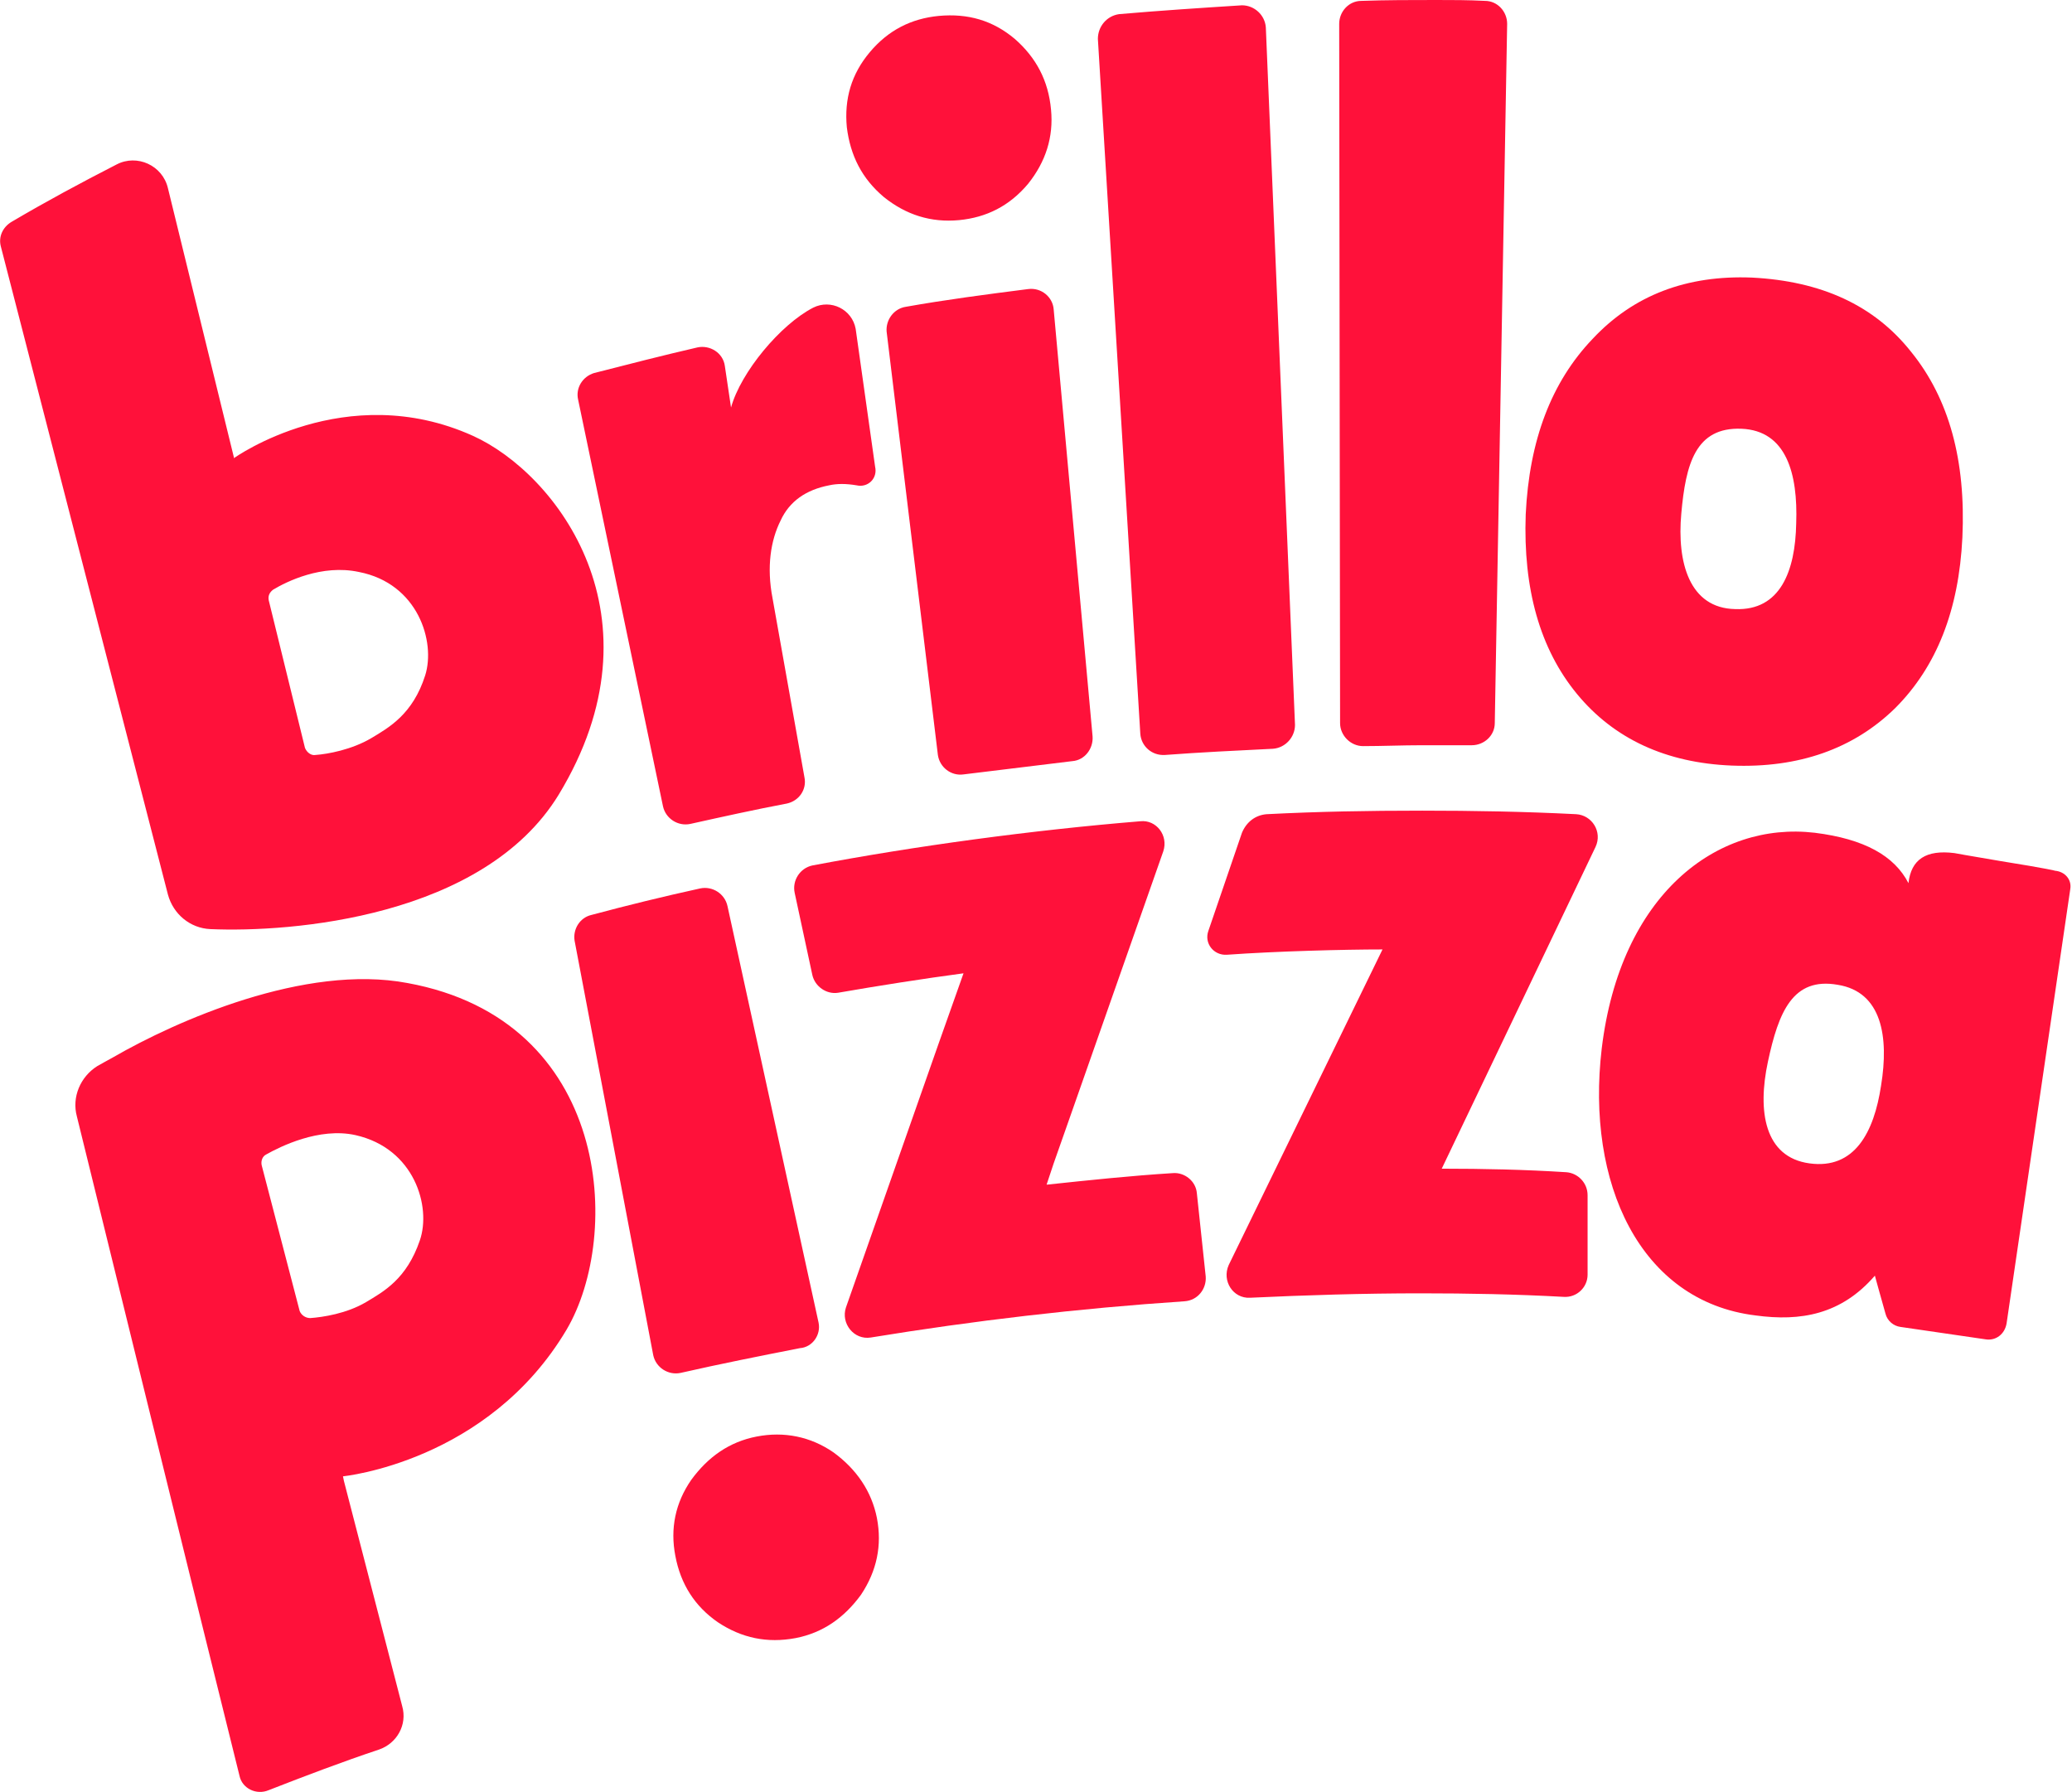
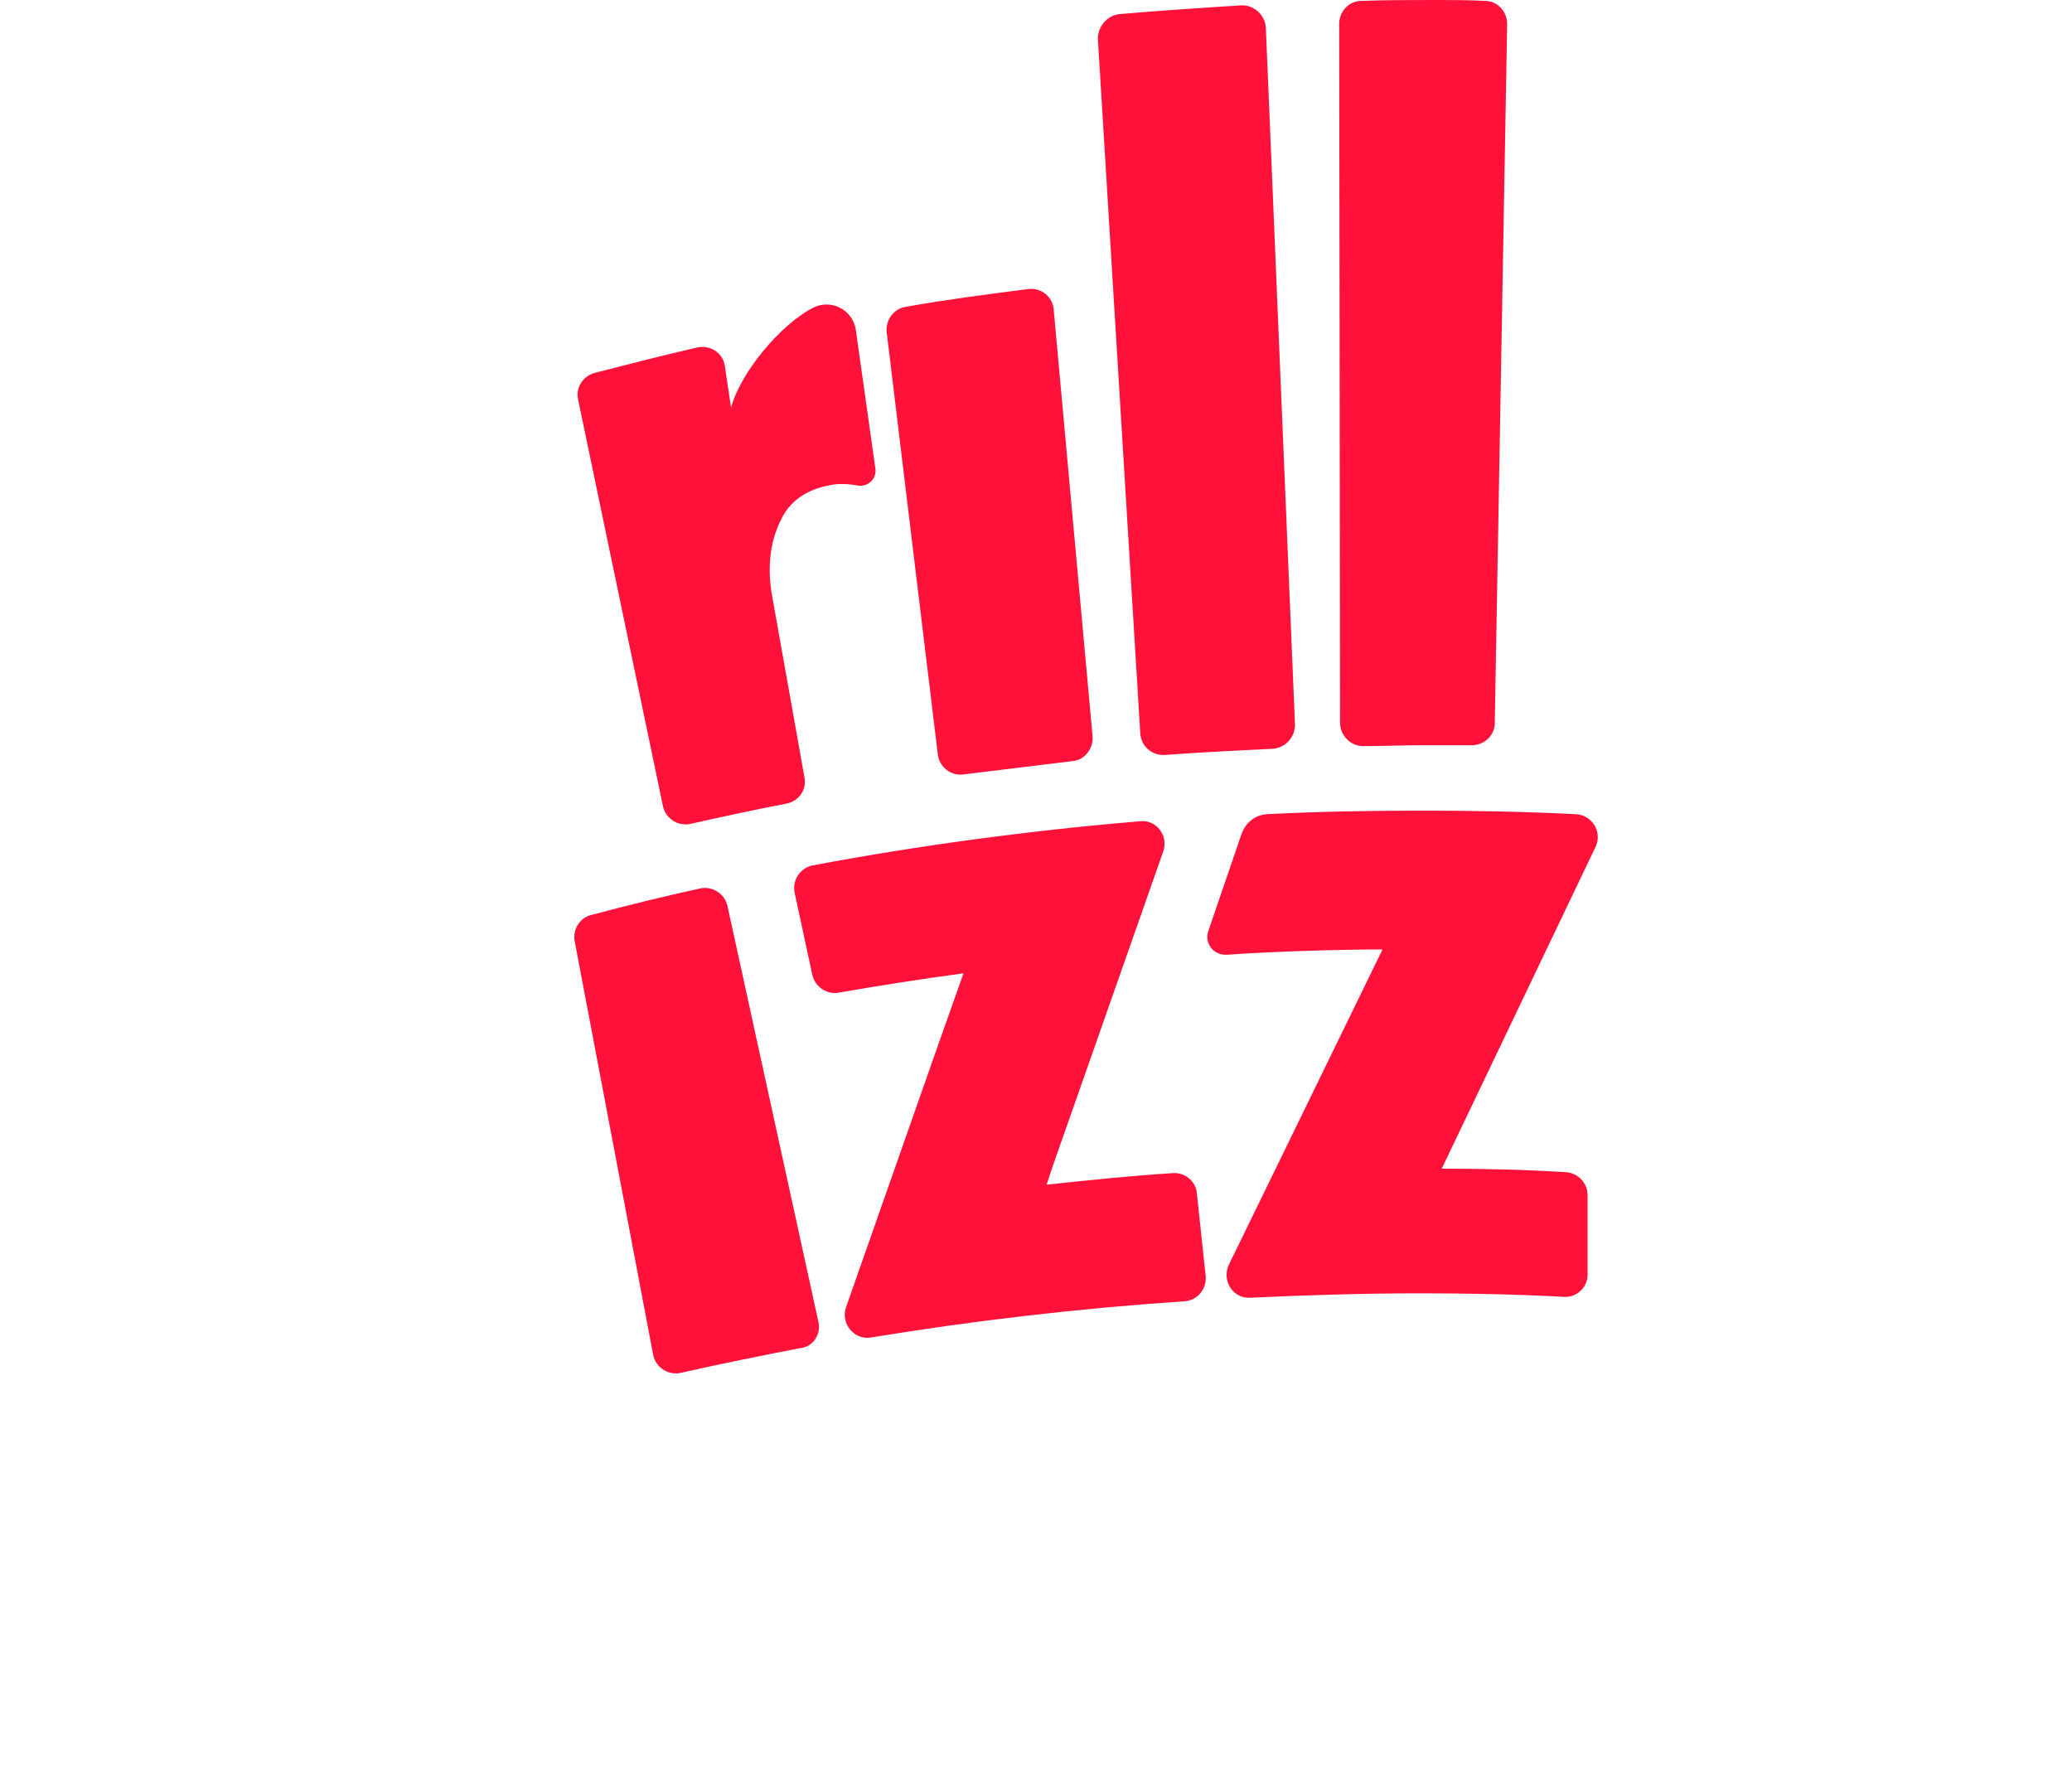
<svg xmlns="http://www.w3.org/2000/svg" version="1.1" id="Layer_1" x="0" y="0" viewBox="0 0 234.4 202.7" xml:space="preserve">
  <style>.st0{fill:#ff113a}</style>
-   <path class="st0" d="M196.3 68.9c-5.2-.1-6.6-5.3-6.1-10.8.5-5.6 1.6-9.8 6.8-9.6 5.1.2 6.4 5.1 6.2 10.7-.1 5.4-1.8 9.9-6.9 9.7m19.9-29.1c-4.2-5.3-10.2-8-18-8.4-7.4-.3-13.4 2-18 6.9-4.7 4.9-7.2 11.5-7.6 19.9-.3 8.4 1.6 15.2 5.8 20.3 4.2 5.1 10.1 7.8 17.5 8.1 7.6.3 13.8-1.9 18.5-6.5 4.7-4.7 7.2-11.1 7.6-19.3.4-8.7-1.5-15.7-5.8-21M76.4 176c-.6-3.1 0-6 1.8-8.6 1.9-2.6 4.3-4.3 7.4-4.9 3.1-.6 6.1 0 8.7 1.8 2.6 1.9 4.3 4.4 4.9 7.4.6 3.1 0 6-1.8 8.7-1.9 2.6-4.3 4.3-7.4 4.9-3.2.6-6.1 0-8.8-1.8-2.6-1.8-4.2-4.3-4.8-7.5M118.9 12.4c.3 3.1-.6 5.9-2.6 8.4-2.1 2.5-4.7 3.8-7.8 4.1-3.2.3-6-.6-8.5-2.6-2.5-2.1-3.8-4.7-4.2-7.9-.3-3.2.5-6 2.6-8.5s4.7-3.8 7.8-4.1c3.3-.3 6.1.5 8.6 2.6 2.4 2.1 3.8 4.7 4.1 8M200 120.1c1.2-5.6 2.8-9.6 7.9-8.7 5 .8 5.8 5.9 4.9 11.4-.8 5.3-3 9.5-8.1 8.8-5.1-.7-5.9-5.9-4.7-11.5m12.1 24.2s.6 2.2 1.2 4.3c.2.8.9 1.4 1.7 1.5l9.6 1.4c1.2.2 2.2-.6 2.4-1.8l7.2-49.1c.2-1.1-.6-2-1.7-2.1 0 0-.6-.2-6.2-1.1-3.6-.6-5.2-.9-5.2-.9-3.2-.4-4.9.7-5.2 3.4-1.6-3.1-5-5-10.6-5.7-11.1-1.3-22 7-24.1 24.4-1.8 15.2 4.3 28.6 17.4 30.2 5.1.7 9.7-.1 13.5-4.5M48.1 76.4c-1.4 4.4-4.1 5.9-6.1 7.1-2.2 1.3-4.9 1.8-6.3 1.9-.5.1-1-.3-1.2-.8l-4.1-16.7c-.1-.5.1-.9.5-1.2 1.5-.9 5.5-2.9 9.7-2 6.7 1.3 8.7 7.9 7.5 11.7m5.4-27.1c-14.4-6.5-27 2.5-27 2.5v.1S21.4 31.1 19 21.3c-.6-2.6-3.5-3.9-5.8-2.7-4.1 2.1-8 4.2-11.9 6.5-1 .6-1.5 1.7-1.2 2.8L19 101.2c.6 2.2 2.5 3.8 4.8 3.9 9.1.4 30.9-1.3 39.4-15.2 12.2-20.1-.2-36.3-9.7-40.6M30.1 130.6c1.6-.9 6-3.1 10.1-2.2 6.7 1.5 8.6 8.1 7.3 11.9-1.5 4.4-4.1 5.8-6.1 7-2.2 1.3-4.9 1.7-6.3 1.8-.5 0-1-.3-1.2-.8l-4.3-16.5c-.1-.5.1-1 .5-1.2m.3 71.9c4.1-1.6 8.3-3.2 12.5-4.6 2-.7 3.2-2.8 2.6-4.9l-6.6-25.5-.1-.5s16.4-1.6 25.3-16.6c6.3-10.7 5-35-18-39.2-11.6-2.2-26.2 4.3-33.3 8.4-.7.4-1.3.7-1.8 1-1.9 1.2-2.9 3.5-2.3 5.7 0 0 14.9 60.6 18.4 74.6.3 1.4 1.9 2.2 3.3 1.6" />
  <path class="st0" d="M92.6 149.6l-10.3-47.1c-.3-1.4-1.7-2.3-3.1-2-4.1.9-8.2 1.9-12.3 3-1.3.3-2.1 1.6-1.9 2.9l8.9 46.9c.3 1.4 1.7 2.3 3.1 2 4.4-1 8.9-1.9 13.5-2.8 1.4-.1 2.4-1.5 2.1-2.9M135.4 135c-.1-1.4-1.4-2.4-2.7-2.3-4.8.3-9.5.8-14.2 1.3h-.1l.8-2.4 1.9-5.4 10.5-29.9c.6-1.8-.8-3.6-2.6-3.4-12.2 1-25.5 2.8-37.1 5-1.4.3-2.3 1.7-2 3.1l2 9.3c.3 1.3 1.6 2.2 2.9 2 4.6-.8 9.7-1.6 14.2-2.2l-2.8 7.9-10.5 29.9c-.6 1.8.9 3.7 2.8 3.4 11.6-1.9 23.5-3.3 35.5-4.1 1.5-.1 2.5-1.4 2.4-2.8l-1-9.4zM100.3 37.5l5.8 47.9c.2 1.4 1.5 2.4 2.9 2.2l12.3-1.5c1.4-.1 2.4-1.4 2.3-2.8L119.2 35c-.1-1.4-1.4-2.5-2.9-2.3-4.7.6-9.3 1.2-13.8 2-1.4.2-2.3 1.5-2.2 2.8M99 52.8l-2.2-15.6c-.4-2.2-2.8-3.4-4.8-2.4-3.7 1.9-8.2 7.3-9.3 11.3l-.7-4.7c-.2-1.5-1.7-2.4-3.1-2.1-3.9.9-7.8 1.9-11.7 2.9-1.3.4-2.1 1.7-1.8 3l9.6 46c.3 1.4 1.7 2.3 3.1 2 3.6-.8 7.2-1.6 10.9-2.3 1.4-.3 2.3-1.6 2-3l-3.6-20.2c-.7-3.6-.2-6.6.9-8.8 1-2.2 2.9-3.5 5.5-4 .9-.2 1.9-.2 3.1 0 1.3.3 2.4-.8 2.1-2.1M162.5 0c-2.8 0-5.7 0-8.5.1-1.4 0-2.5 1.2-2.5 2.6l.1 79.1c0 1.4 1.2 2.6 2.6 2.6 2.2 0 4.4-.1 6.7-.1h5.6c1.4 0 2.6-1.1 2.6-2.5l1.4-79.1c0-1.4-1.1-2.6-2.5-2.6-1.9-.1-3.7-.1-5.5-.1M124.2 4.4L129 83c.1 1.4 1.3 2.5 2.8 2.4 4-.3 8.1-.5 12.2-.7 1.4-.1 2.5-1.3 2.5-2.7l-3.3-78.9c-.1-1.4-1.3-2.5-2.7-2.5-4.7.3-9.3.6-13.9 1-1.4.2-2.4 1.4-2.4 2.8M163.1 132.2l17.4-36.4c.8-1.7-.4-3.6-2.2-3.7-5.9-.3-11.7-.4-17.4-.4-6.2 0-11.7.1-17.6.4-1.3.1-2.3.9-2.8 2.1l-3.8 11.1c-.5 1.4.6 2.8 2.1 2.7 5.6-.4 13.2-.6 17.6-.6L139 143.1c-.8 1.8.5 3.8 2.4 3.7 6.4-.3 12.9-.5 19.3-.5 5.4 0 10.8.1 16.2.4 1.5.1 2.7-1.1 2.7-2.5v-9c0-1.4-1.1-2.5-2.4-2.6-4.7-.3-9.4-.4-14.1-.4" />
</svg>